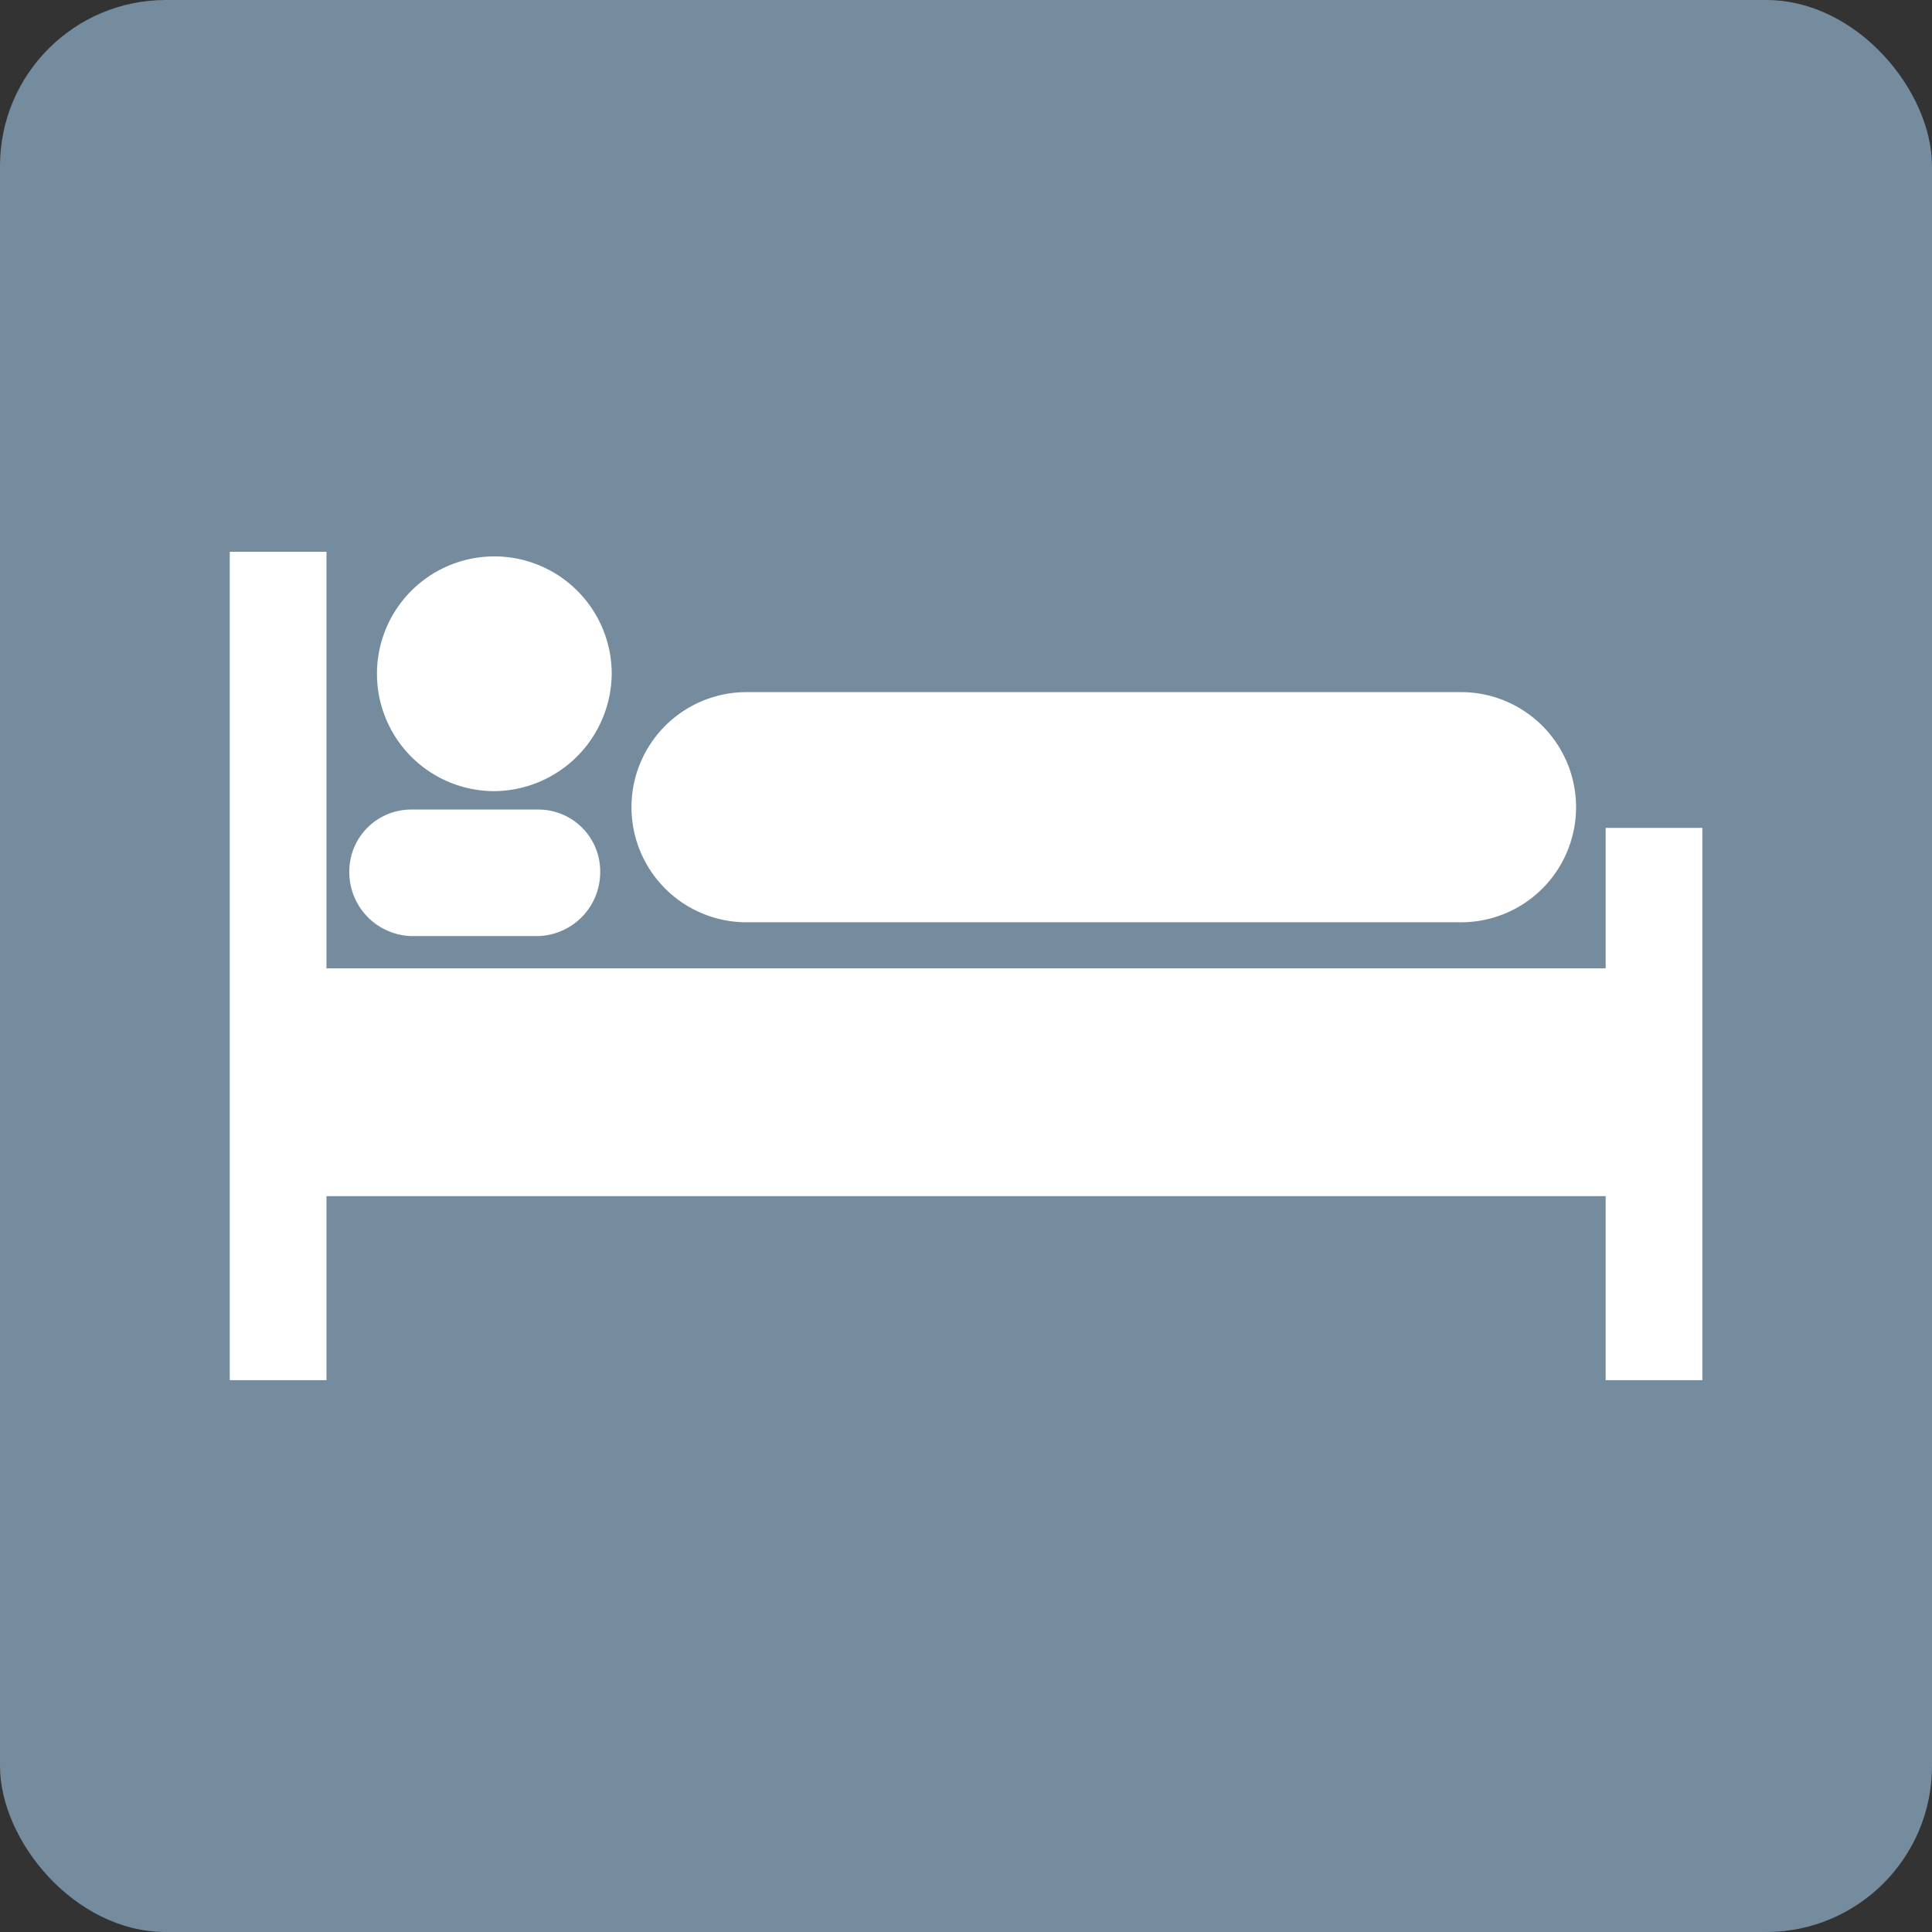
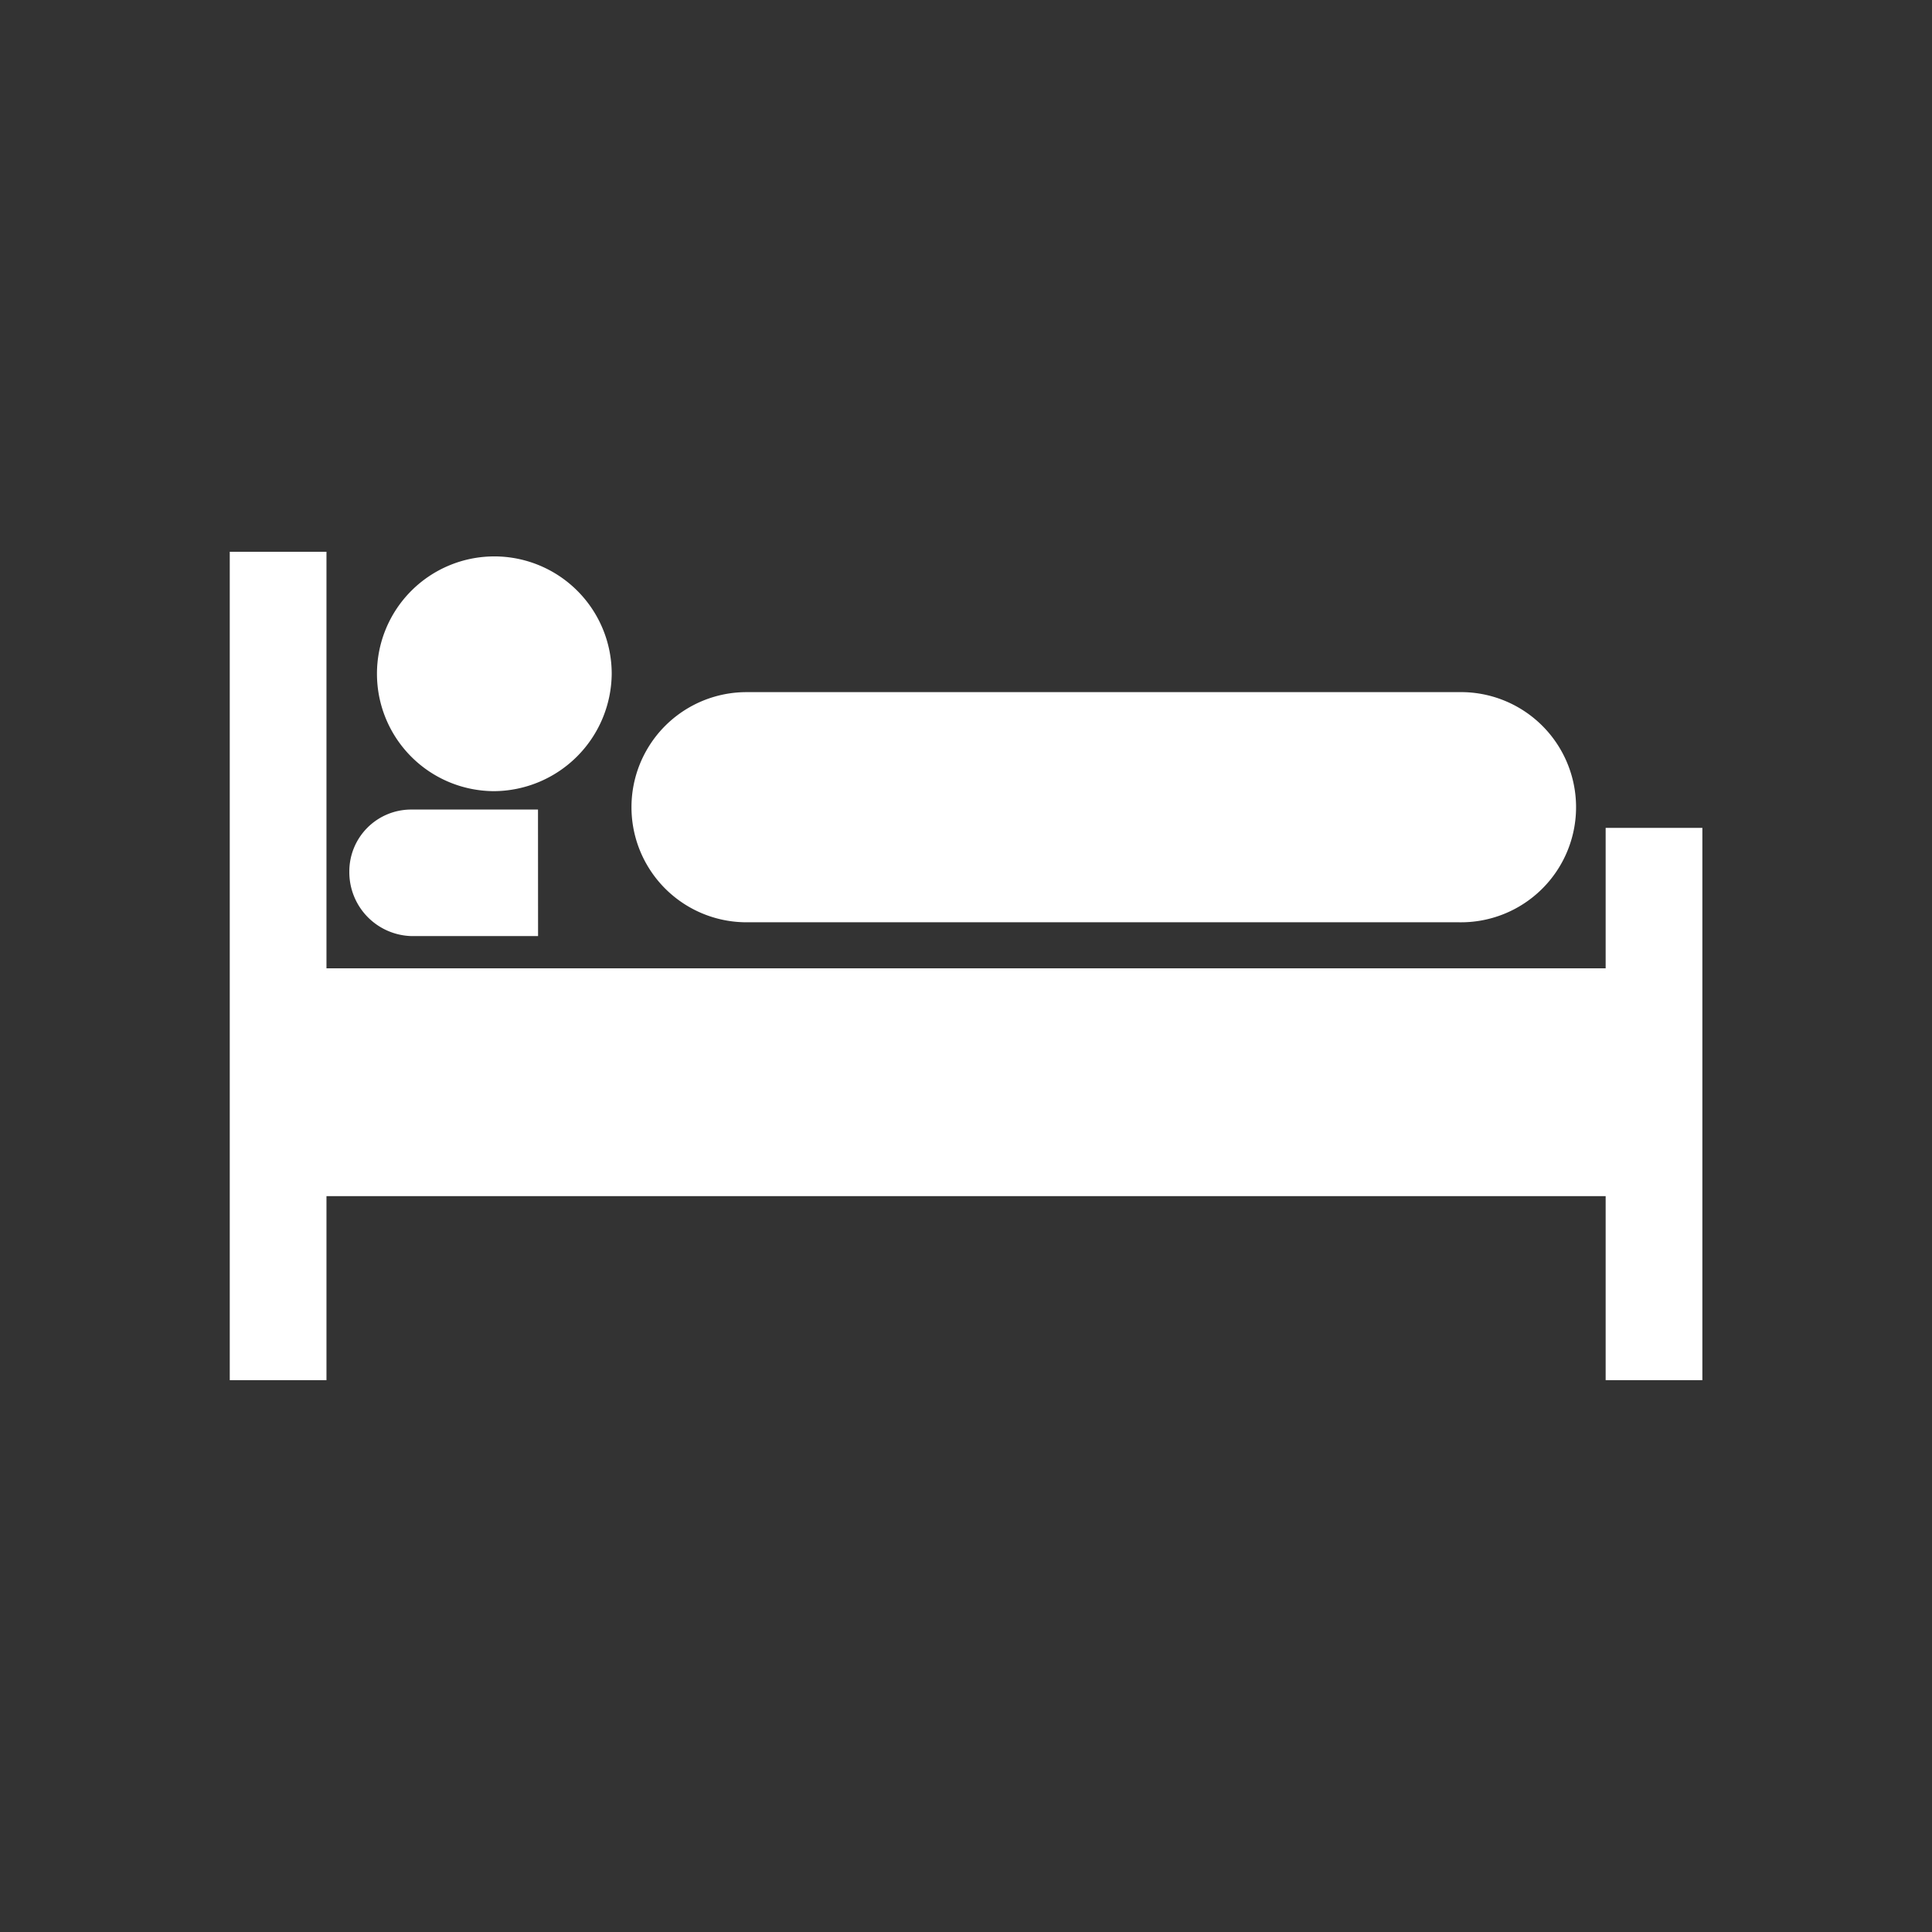
<svg xmlns="http://www.w3.org/2000/svg" width="109.314" height="109.315" viewBox="0 0 109.314 109.315">
  <rect x="0" y="0" width="109.314" height="109.315" fill="#333333" stroke="none" />
  <g id="img-01" transform="translate(-219 -1756.686)">
-     <rect id="Rectangle_1641" data-name="Rectangle 1641" width="109.314" height="109.315" rx="9.39" transform="translate(219 1756.686)" fill="#758c9f" />
-     <path id="Path_2284" data-name="Path 2284" d="M82.451,52.183H42.088a6.511,6.511,0,0,1,0-13.021H82.451a6.512,6.512,0,1,1,0,13.021m8.326,25.909V67.679H18.4V78.092H12.928V31.221H18.4V54.789H90.777V46.842h5.472v31.25ZM27.9,44.764a6.641,6.641,0,1,1,6.639-6.642A6.7,6.7,0,0,1,27.9,44.764m2.472,8.2H23.21a3.615,3.615,0,0,1-3.517-3.645,3.5,3.5,0,0,1,3.517-3.514h7.158a3.5,3.5,0,0,1,3.52,3.514,3.616,3.616,0,0,1-3.52,3.645" transform="translate(219.072 1756.686)" fill="#fff" />
+     <path id="Path_2284" data-name="Path 2284" d="M82.451,52.183H42.088a6.511,6.511,0,0,1,0-13.021H82.451a6.512,6.512,0,1,1,0,13.021m8.326,25.909V67.679H18.4V78.092H12.928V31.221H18.4V54.789H90.777V46.842h5.472v31.25ZM27.9,44.764a6.641,6.641,0,1,1,6.639-6.642A6.7,6.7,0,0,1,27.9,44.764m2.472,8.2H23.21a3.615,3.615,0,0,1-3.517-3.645,3.5,3.5,0,0,1,3.517-3.514h7.158" transform="translate(219.072 1756.686)" fill="#fff" />
  </g>
</svg>